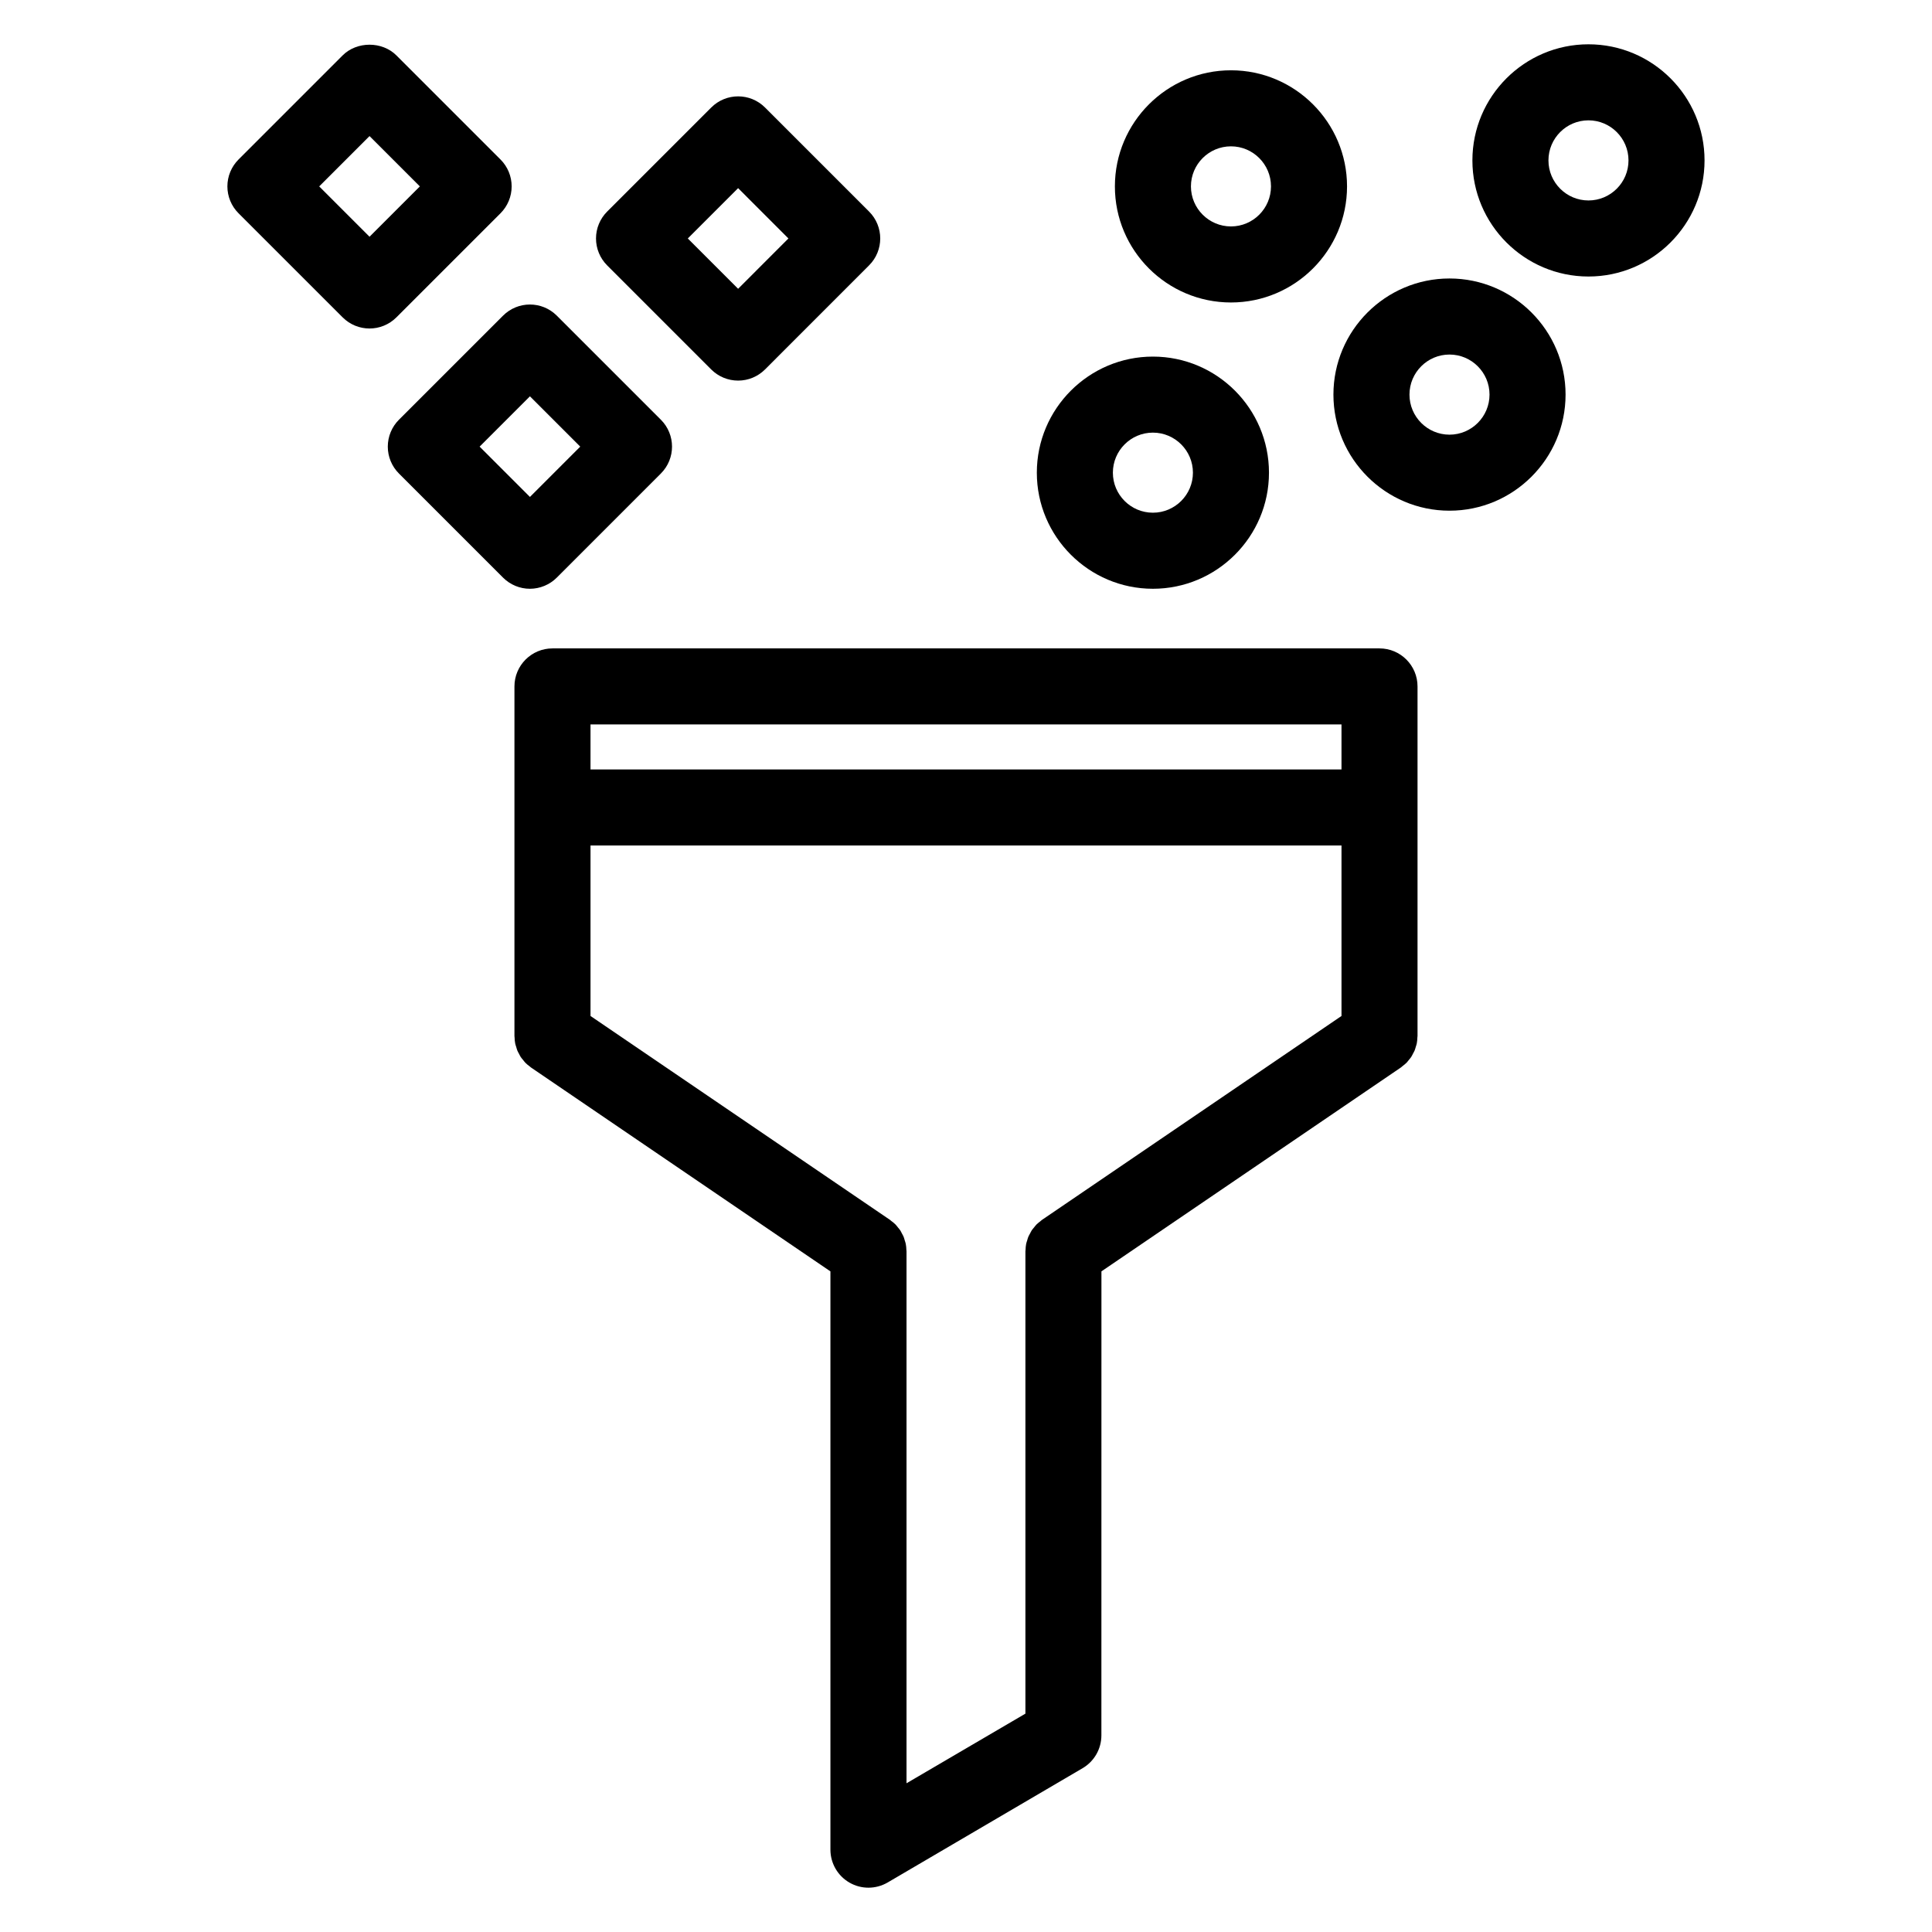
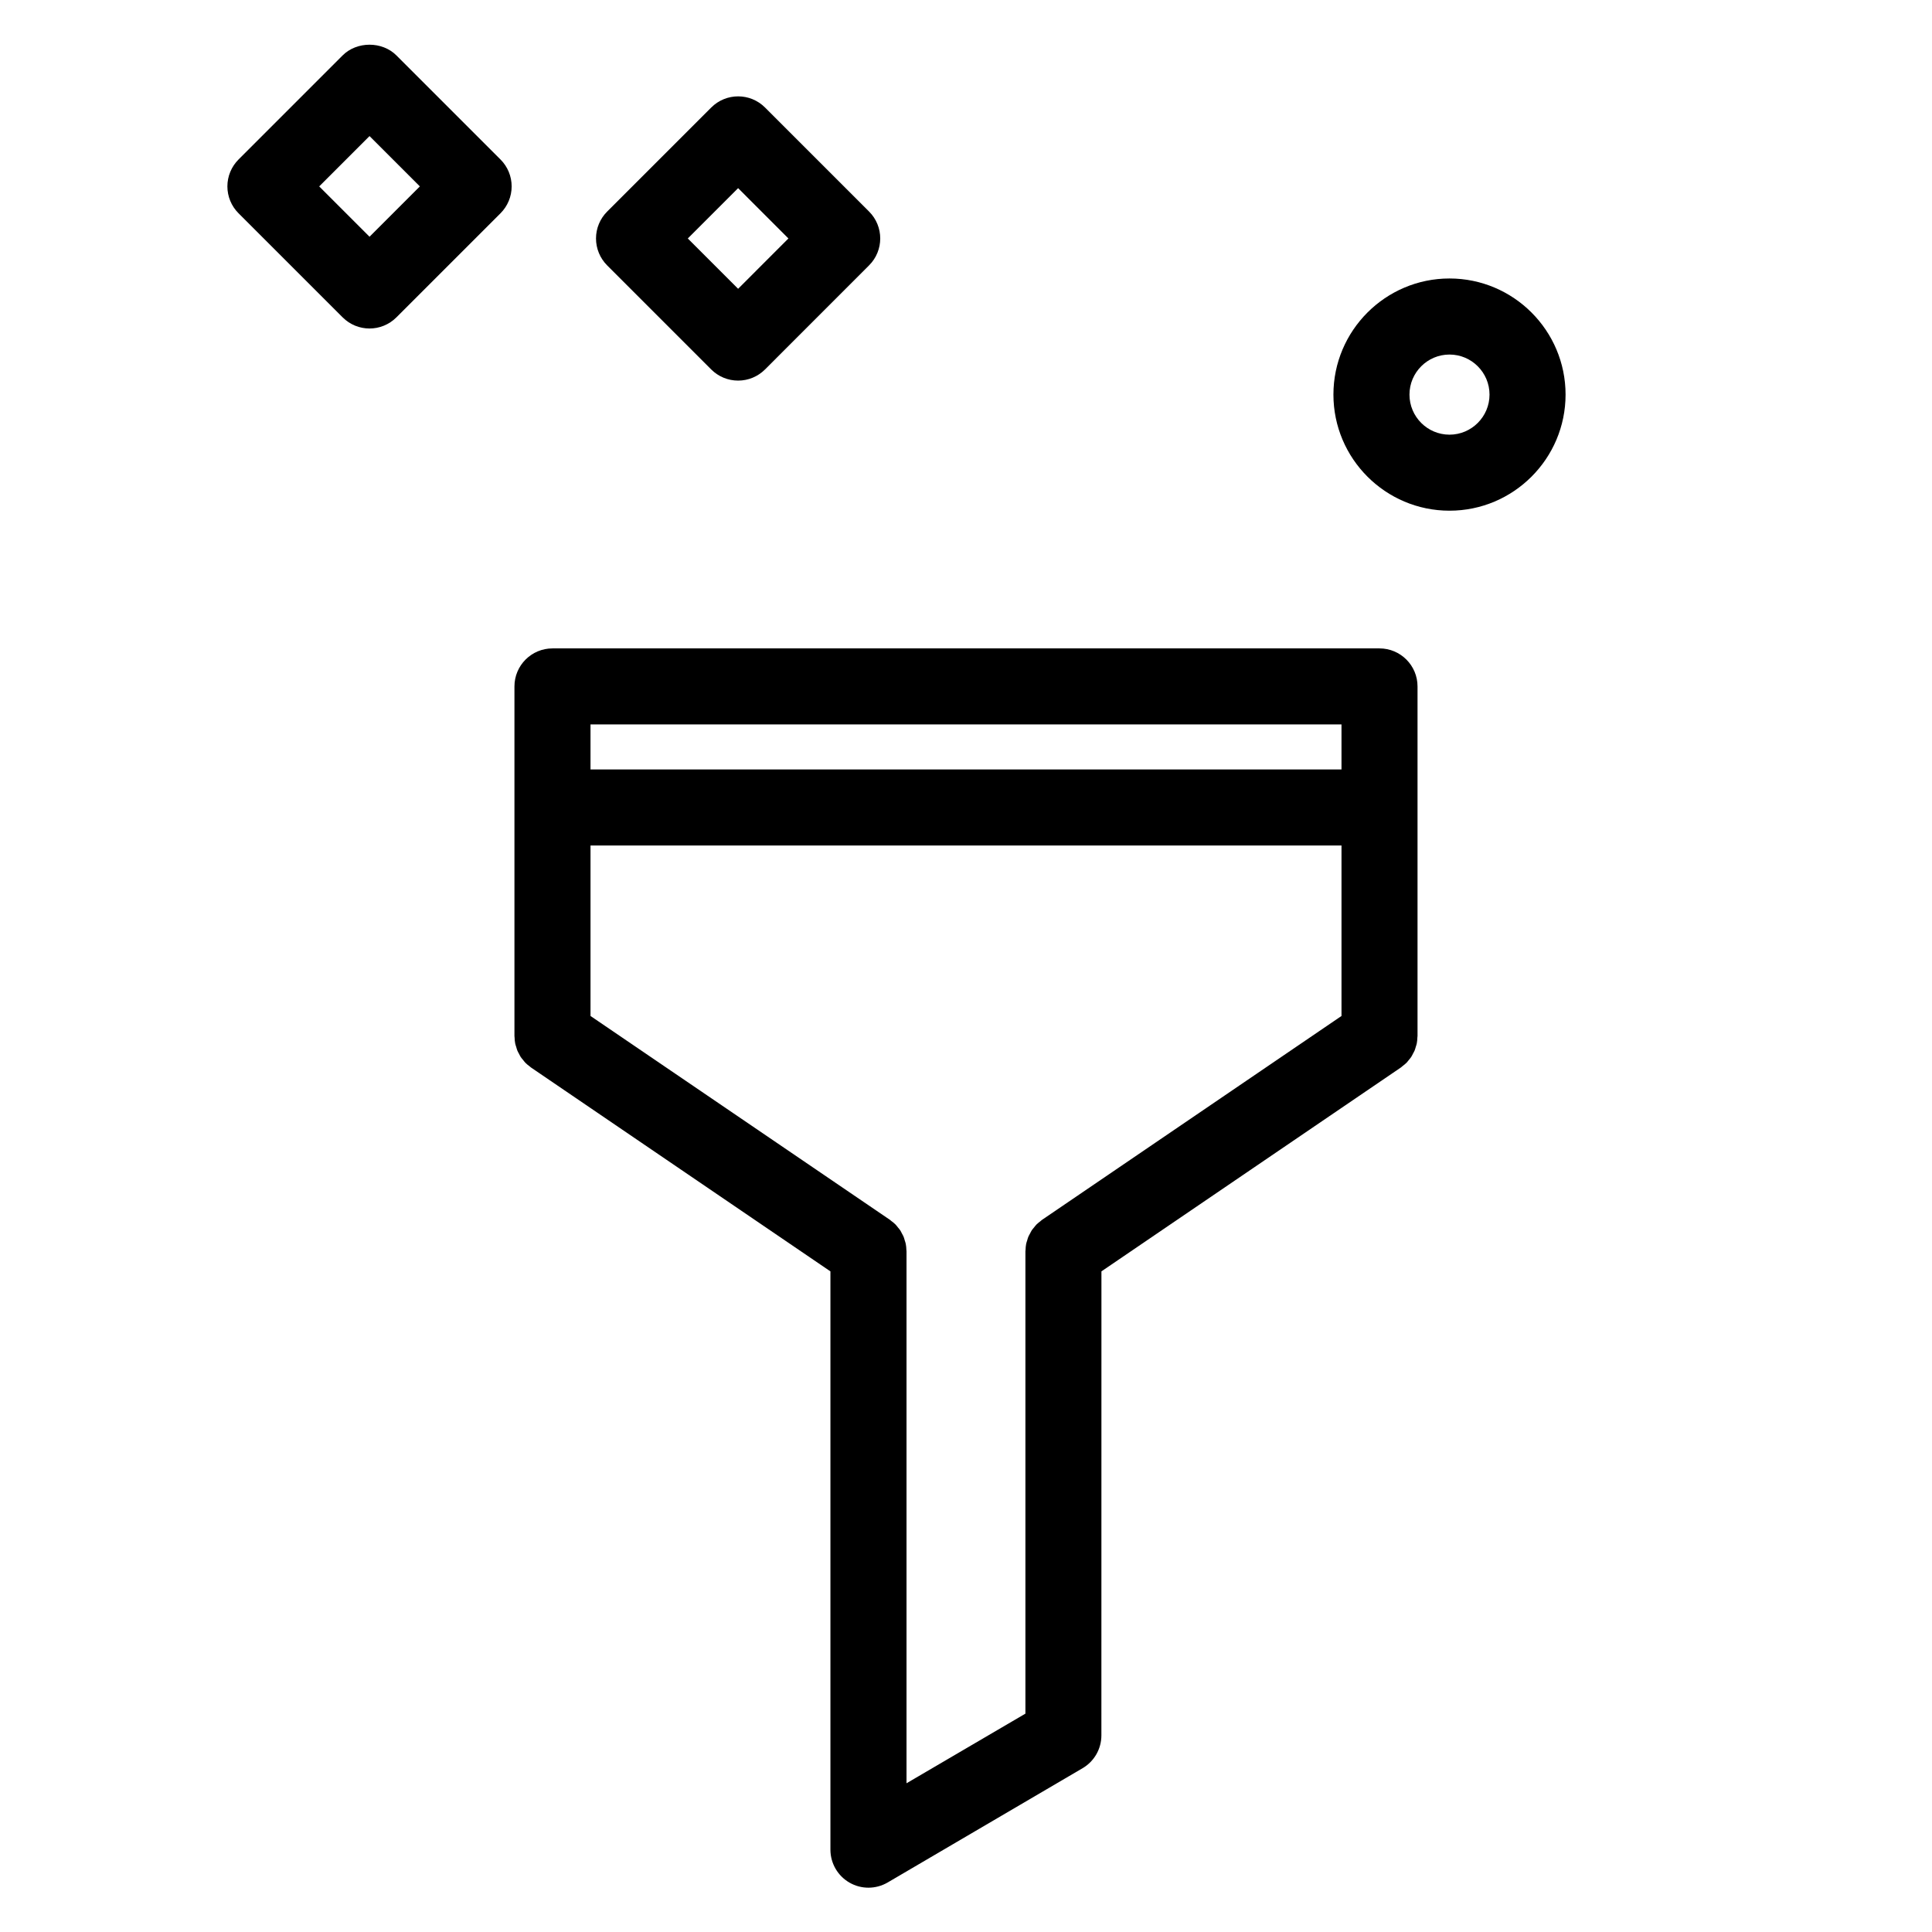
<svg xmlns="http://www.w3.org/2000/svg" fill="#000000" width="800px" height="800px" version="1.1" viewBox="144 144 512 512">
  <g>
    <path d="m519.66 418.52v-92.609c0-5.562-4.516-10.078-10.078-10.078h-219.17c-5.562 0-10.078 4.516-10.078 10.078v92.605 0.023 0.035c0 0.125 0.031 0.246 0.035 0.371 0.02 0.523 0.055 1.055 0.16 1.57 0.059 0.324 0.176 0.621 0.273 0.934 0.098 0.316 0.168 0.641 0.293 0.945 0.125 0.312 0.297 0.59 0.453 0.883 0.152 0.289 0.281 0.578 0.457 0.852 0.191 0.289 0.418 0.527 0.629 0.789 0.203 0.246 0.379 0.504 0.598 0.73 0.359 0.363 0.754 0.676 1.164 0.977 0.117 0.09 0.211 0.195 0.332 0.281l0.035 0.023h0.004l79.305 54v153.25c0 3.613 1.934 6.949 5.066 8.742 1.551 0.891 3.281 1.336 5.008 1.336 1.762 0 3.523-0.465 5.094-1.379l51.664-30.289c3.082-1.809 4.977-5.117 4.977-8.695l0.012-122.97 79.355-54.027c0.172-0.117 0.312-0.273 0.473-0.395 0.348-0.277 0.707-0.539 1.02-0.855 0.246-0.25 0.441-0.535 0.664-0.805 0.191-0.238 0.398-0.457 0.57-0.719 0.188-0.289 0.328-0.594 0.488-0.902 0.145-0.277 0.312-0.539 0.43-0.832 0.133-0.316 0.211-0.648 0.309-0.977 0.09-0.301 0.203-0.586 0.262-0.898 0.105-0.516 0.137-1.031 0.156-1.559 0.004-0.133 0.039-0.262 0.039-0.395v-0.027c0.004-0.004 0.004-0.012 0.004-0.016zm-219.17-82.535h199.02v11.926h-199.02zm83.746 280.6v-140.93-0.023-0.035c0-0.125-0.031-0.246-0.035-0.371-0.02-0.523-0.055-1.055-0.16-1.57-0.059-0.324-0.176-0.621-0.273-0.934-0.098-0.316-0.168-0.641-0.293-0.945-0.125-0.312-0.297-0.59-0.453-0.883-0.152-0.289-0.281-0.578-0.457-0.852-0.191-0.289-0.418-0.527-0.629-0.789-0.203-0.246-0.379-0.504-0.598-0.73-0.359-0.363-0.754-0.676-1.164-0.977-0.117-0.09-0.211-0.195-0.332-0.281l-0.035-0.023h-0.004l-79.312-53.996v-45.18h199.02v45.176l-79.355 54.027c-0.172 0.117-0.312 0.273-0.473 0.395-0.348 0.277-0.707 0.539-1.02 0.855-0.246 0.25-0.441 0.535-0.664 0.805-0.191 0.238-0.398 0.457-0.57 0.719-0.188 0.289-0.328 0.594-0.488 0.902-0.145 0.277-0.312 0.539-0.43 0.832-0.133 0.316-0.211 0.648-0.309 0.977-0.09 0.301-0.203 0.586-0.262 0.898-0.105 0.516-0.137 1.031-0.156 1.559-0.004 0.133-0.039 0.262-0.039 0.395v0.039 0.016 122.47z" />
    <path d="m276.64 200.52c1.891-1.891 2.953-4.449 2.953-7.125 0-2.672-1.059-5.234-2.953-7.125l-27.59-27.59c-3.777-3.777-10.469-3.777-14.246 0l-27.59 27.59c-1.891 1.891-2.953 4.453-2.953 7.125 0 2.676 1.062 5.234 2.953 7.125l27.59 27.582c1.969 1.969 4.543 2.953 7.125 2.953 2.578 0 5.152-0.984 7.125-2.953zm-48.047-7.121 13.336-13.336 13.336 13.336-13.336 13.336z" />
-     <path d="m291.56 297.07 27.582-27.59c3.934-3.934 3.934-10.312 0-14.246l-27.582-27.582c-3.934-3.934-10.312-3.934-14.246 0l-27.59 27.582c-1.891 1.891-2.953 4.453-2.953 7.129 0 2.672 1.059 5.234 2.953 7.125l27.59 27.59c1.891 1.891 4.453 2.953 7.125 2.953 2.668-0.008 5.234-1.07 7.121-2.961zm-20.457-34.711 13.336-13.332 13.332 13.332-13.332 13.336z" />
    <path d="m332.48 241.91c1.891 1.891 4.453 2.953 7.129 2.953s5.238-1.062 7.129-2.953l27.582-27.594c3.934-3.934 3.934-10.312 0-14.246l-27.582-27.582c-3.934-3.934-10.312-3.934-14.246 0l-27.59 27.582c-1.891 1.891-2.953 4.453-2.953 7.129 0 2.672 1.059 5.234 2.949 7.125zm7.129-48.051 13.332 13.336-13.332 13.336-13.336-13.336z" />
-     <path d="m470.22 224.16c16.957 0 30.758-13.801 30.758-30.762 0-16.965-13.801-30.77-30.758-30.77-16.965 0-30.762 13.805-30.762 30.77-0.004 16.961 13.793 30.762 30.762 30.762zm0-41.379c5.848 0 10.605 4.762 10.605 10.617 0 5.848-4.758 10.609-10.605 10.609s-10.609-4.762-10.609-10.609c-0.004-5.852 4.754-10.617 10.609-10.617z" />
-     <path d="m564.96 155.74c-16.957 0-30.758 13.805-30.758 30.77 0 16.969 13.801 30.77 30.758 30.77 16.965 0 30.762-13.805 30.762-30.77 0.008-16.969-13.797-30.77-30.762-30.77zm0 41.383c-5.848 0-10.605-4.762-10.605-10.617 0-5.856 4.758-10.617 10.605-10.617s10.609 4.762 10.609 10.617c0.008 5.856-4.758 10.617-10.609 10.617z" />
-     <path d="m449.53 300.03c16.965 0 30.762-13.801 30.762-30.758 0-16.969-13.801-30.77-30.762-30.77-16.957 0-30.758 13.805-30.758 30.77 0 16.957 13.801 30.758 30.758 30.758zm0-41.379c5.848 0 10.609 4.762 10.609 10.617 0 5.848-4.762 10.605-10.609 10.605s-10.605-4.758-10.605-10.605c0-5.852 4.758-10.617 10.605-10.617z" />
    <path d="m528.13 217.8c-16.957 0-30.758 13.805-30.758 30.77 0 16.969 13.801 30.77 30.758 30.77 16.965 0 30.762-13.805 30.762-30.77 0-16.965-13.801-30.77-30.762-30.77zm0 41.391c-5.848 0-10.605-4.762-10.605-10.617s4.758-10.617 10.605-10.617c5.848 0 10.609 4.762 10.609 10.617 0 5.852-4.762 10.617-10.609 10.617z" />
  </g>
</svg>